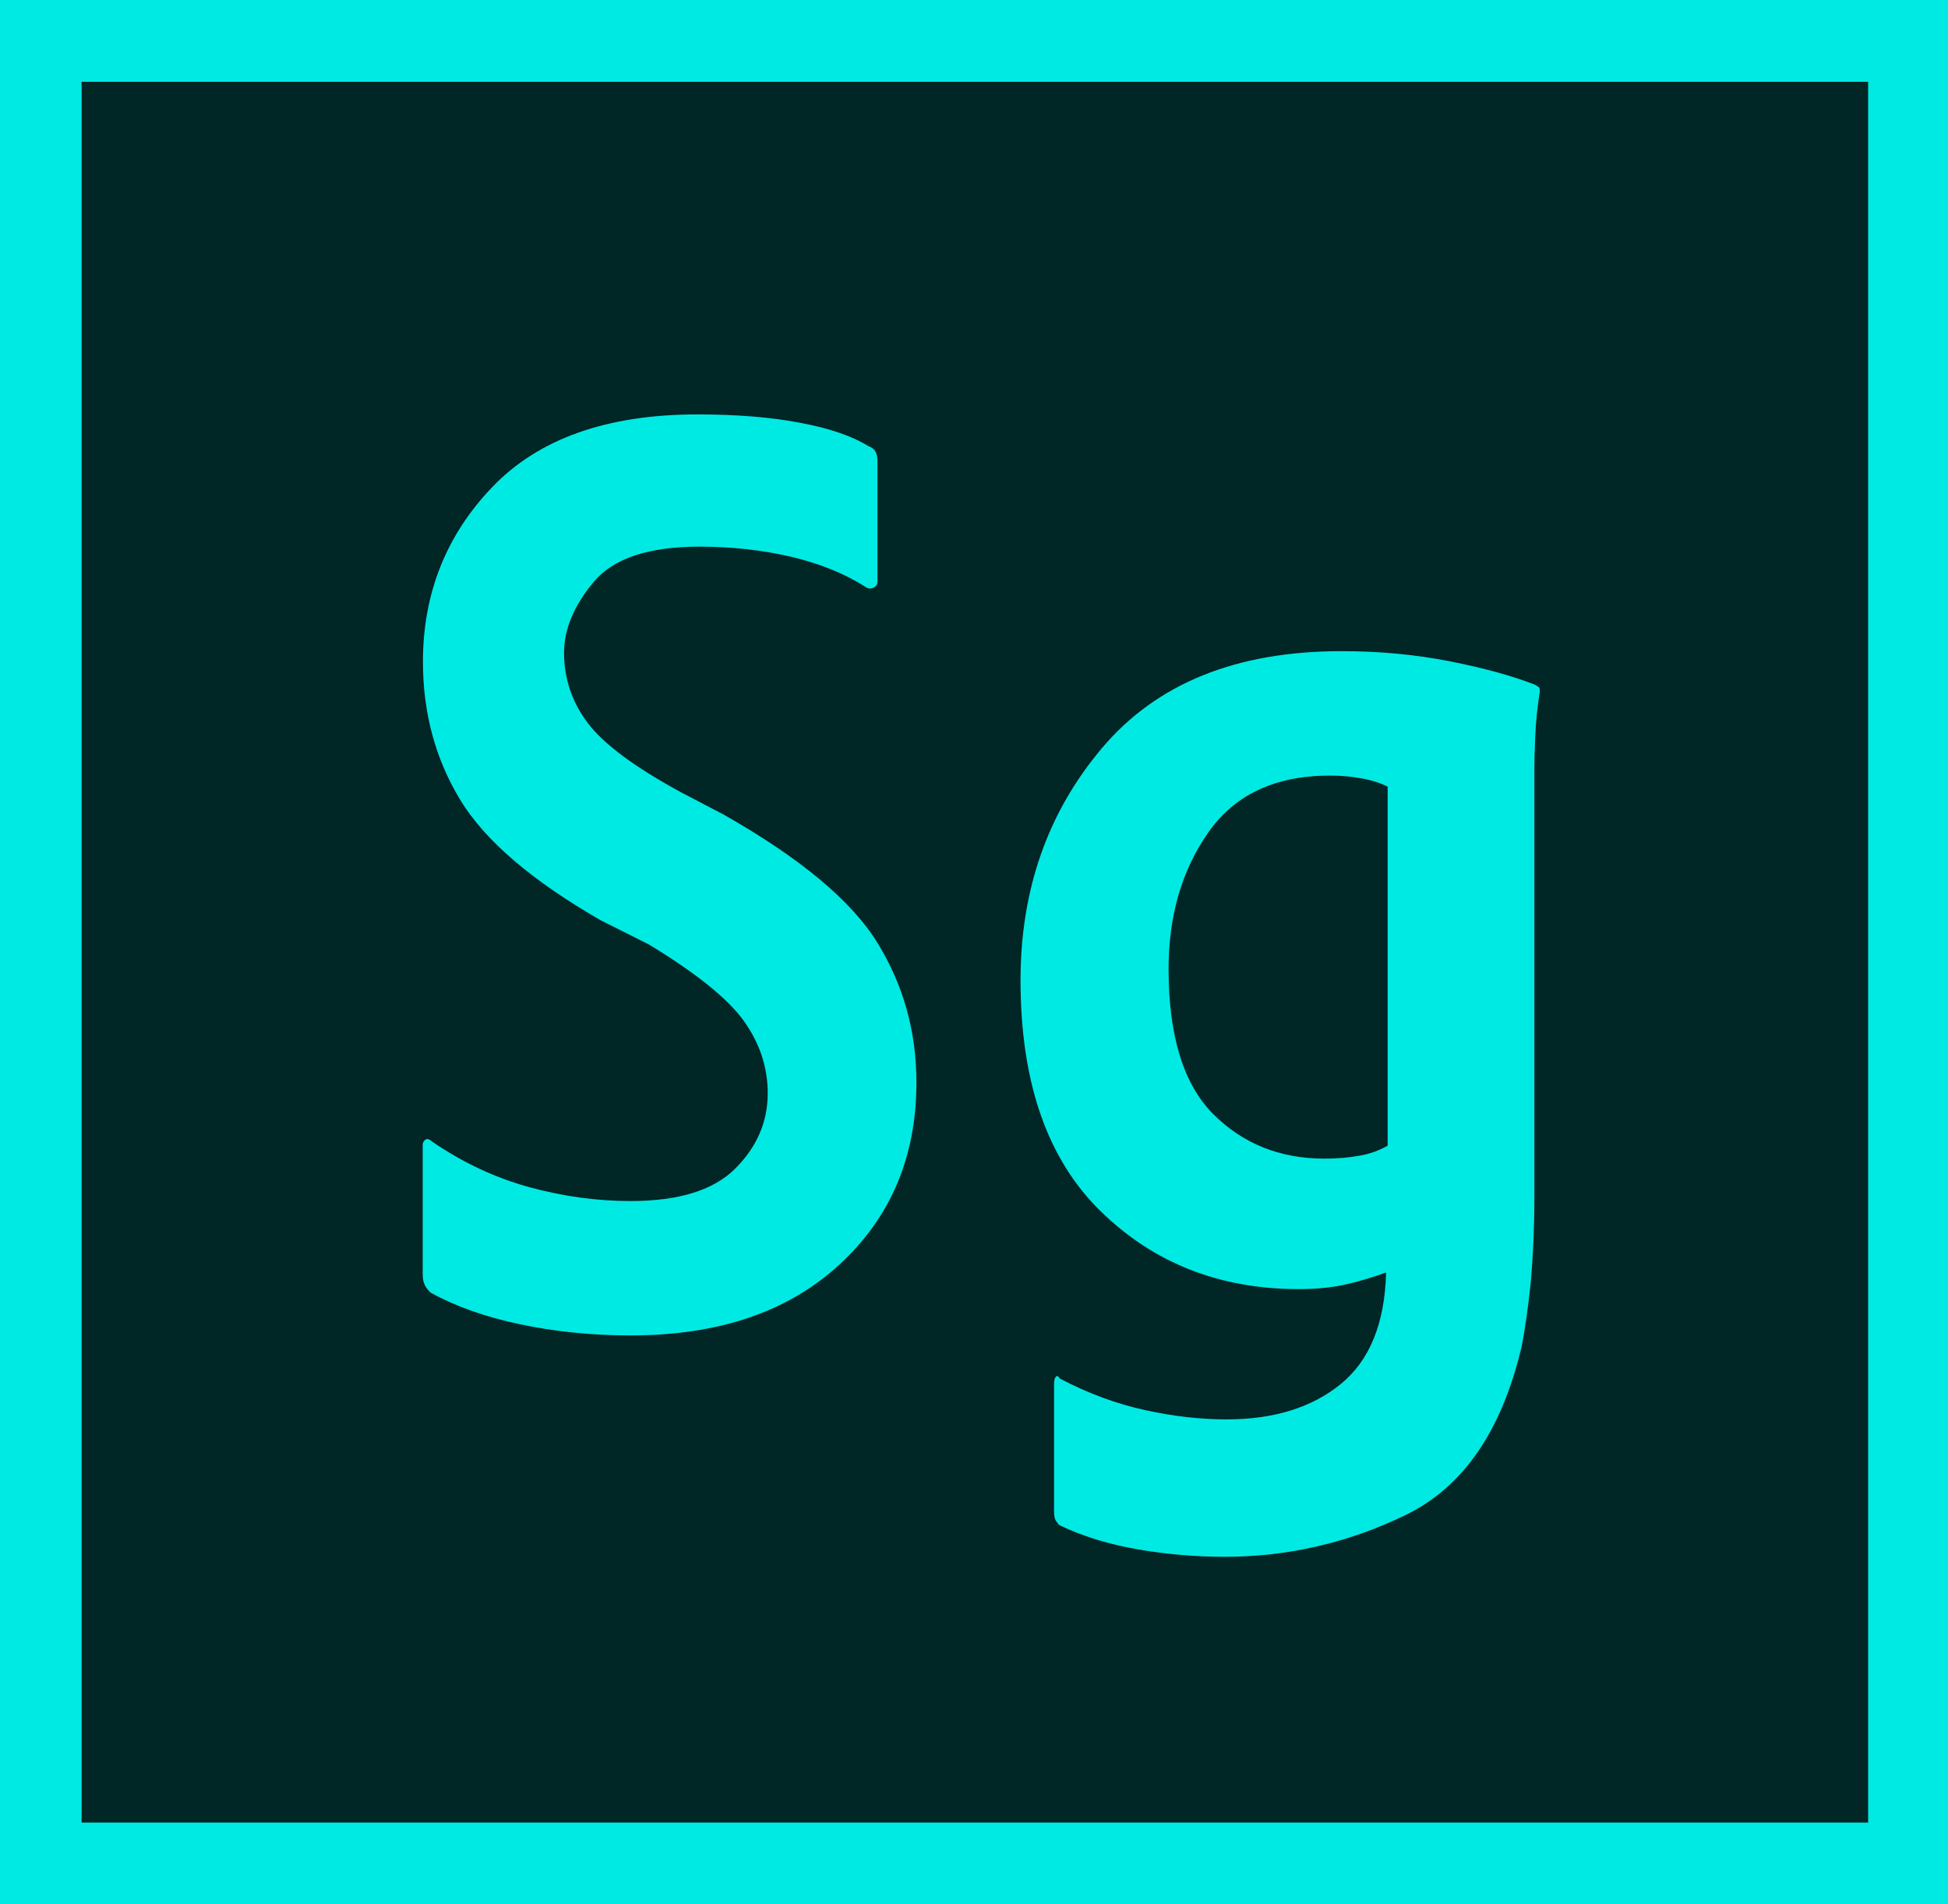
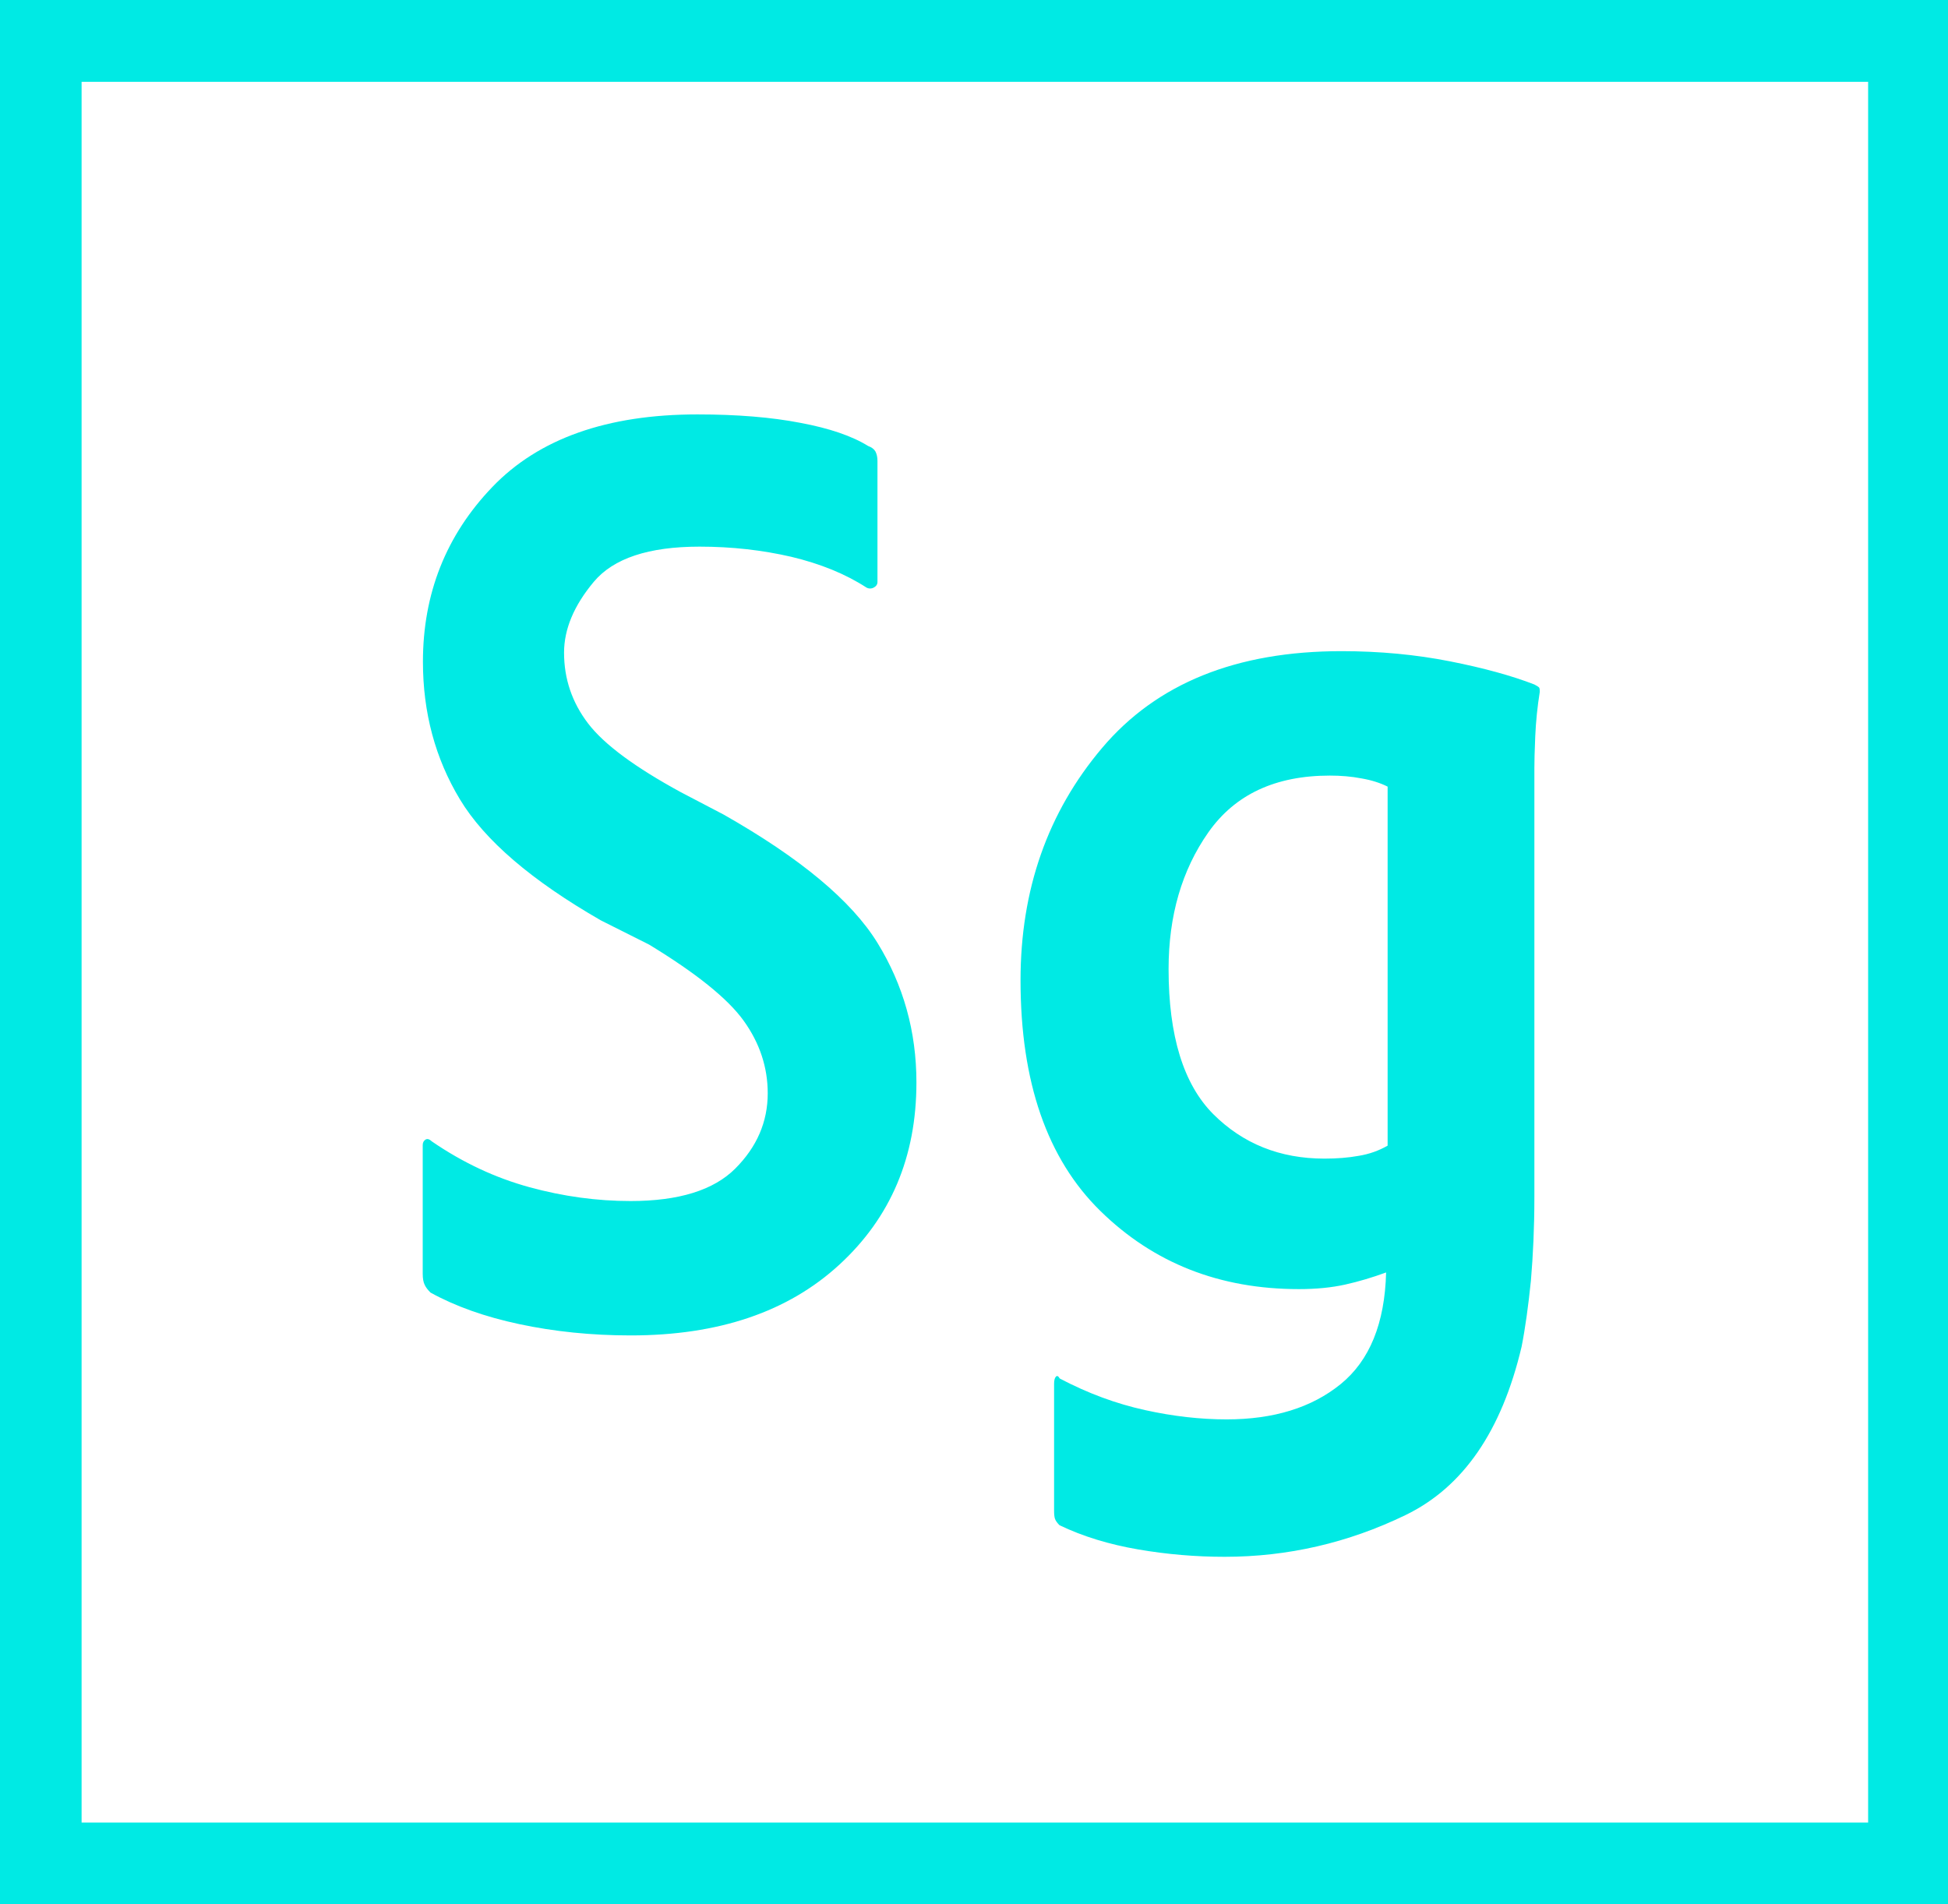
<svg xmlns="http://www.w3.org/2000/svg" viewBox="0 0 900 880">
-   <rect style="fill:#002625;" width="900" height="880" />
  <path id="sg" style="fill:#00EAE4;" d="M900,0v880H0V0H900z M37.7,37.8v804.4h825.4V37.8H37.7z M198.9,597.3c11.4,6.3,25.1,11.2,41.1,14.6c16,3.4,33.1,5.2,51.4,5.2c40.6,0,72.7-10.9,96.4-32.7c23.7-21.8,35.6-49.8,35.6-84.2c0-23.5-6-45-18-64.5c-12-19.5-35.7-39.2-71.1-59.3l-19.7-10.3c-21.1-11.5-35.4-22-42.9-31.8c-7.4-9.7-11.1-20.6-11.1-32.7c0-10.9,4.6-21.8,13.7-32.7c9.1-10.9,25.4-16.3,48.9-16.3c14.9,0,29,1.6,42.4,4.7c13.4,3.2,25,7.9,34.7,14.2c1.1,0.6,2.3,0.6,3.4,0c1.1-0.6,1.7-1.4,1.7-2.6v-55.9c0-1.7-0.3-3.1-0.9-4.3c-0.6-1.1-1.7-2-3.4-2.6c-7.4-4.6-17.9-8.2-31.3-10.7c-13.4-2.6-29.3-3.9-47.6-3.9c-41.7,0-73.3,11.2-94.7,33.5c-21.4,22.3-32.1,49.3-32.1,80.8c0,23.5,5.7,44.7,17.1,63.6c11.4,18.9,33.1,37.5,65.1,55.9l22.3,11.2c21.7,13.2,36.3,24.9,43.7,35.2c7.4,10.3,11.1,21.5,11.1,33.5c0,13.2-5,24.8-15,34.8c-10,10-26.1,15-48.4,15c-15.4,0-31-2.1-46.7-6.4c-15.7-4.3-30.7-11.3-45-21.1c-1.2-1.1-2.1-1.4-3-0.9c-0.9,0.6-1.3,1.4-1.3,2.6v59.3c0,2.3,0.3,4,0.9,5.2C196.8,595,197.7,596.1,198.9,597.3z M708.9,553.4V354.9c0-2.9,0.1-7.7,0.4-14.6c0.3-6.9,1-13.8,2.1-20.6c0-1.1-0.1-1.9-0.4-2.1c-0.3-0.3-1-0.7-2.1-1.3c-10.3-4-23.3-7.6-39-10.7c-15.7-3.1-32.4-4.7-50.1-4.7c-48.6,0-85.4,14.9-110.6,44.7c-25.2,29.8-37.7,65.6-37.7,107.4c0,47,12.3,82.5,36.9,106.6c24.6,24.1,55.1,36.1,91.7,36.1c8,0,15.1-0.7,21.4-2.1c6.3-1.4,12.6-3.3,18.9-5.6c-0.6,23.5-7.6,40.7-21,51.6c-13.4,10.9-31,16.3-52.7,16.3c-12,0-24.6-1.4-37.7-4.3c-13.2-2.9-26.3-7.7-39.4-14.6c-0.6-1.1-1.2-1.4-1.7-0.9c-0.6,0.6-0.9,1.7-0.9,3.4v58.4c0,1.7,0.1,3,0.4,3.9c0.3,0.9,1,1.9,2.1,3c10.8,5.2,23,8.9,36.4,11.2c13.4,2.3,26.7,3.4,39.9,3.4c29.1,0,57-6.4,83.6-19.3c26.6-12.9,44.4-38.8,53.6-77.8c1.7-8.6,3.1-18.8,4.3-30.5C708.3,579.9,708.9,567.2,708.9,553.4z M641.1,363.5v165.9c-4,2.3-8.4,3.9-13.3,4.7c-4.9,0.9-10.2,1.3-15.9,1.3c-20.6,0-37.7-6.9-51.4-20.6c-13.7-13.8-20.6-36.1-20.6-67c0-24.6,6.1-45.7,18.4-63.2c12.3-17.5,31-26.2,56.1-26.2c5.1,0,10,0.4,14.6,1.3C633.7,360.5,637.7,361.8,641.1,363.5z" />
</svg>